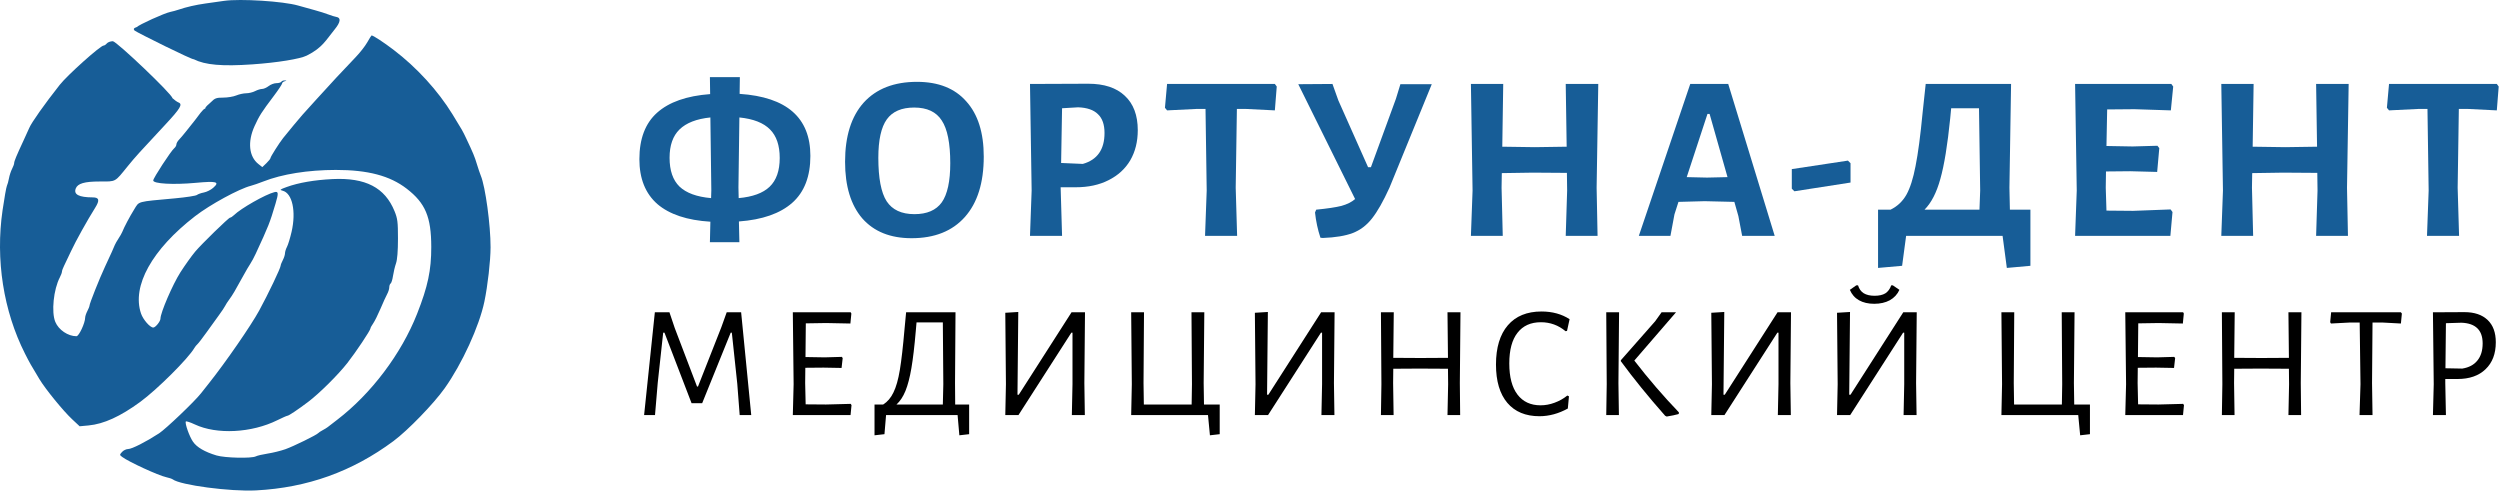
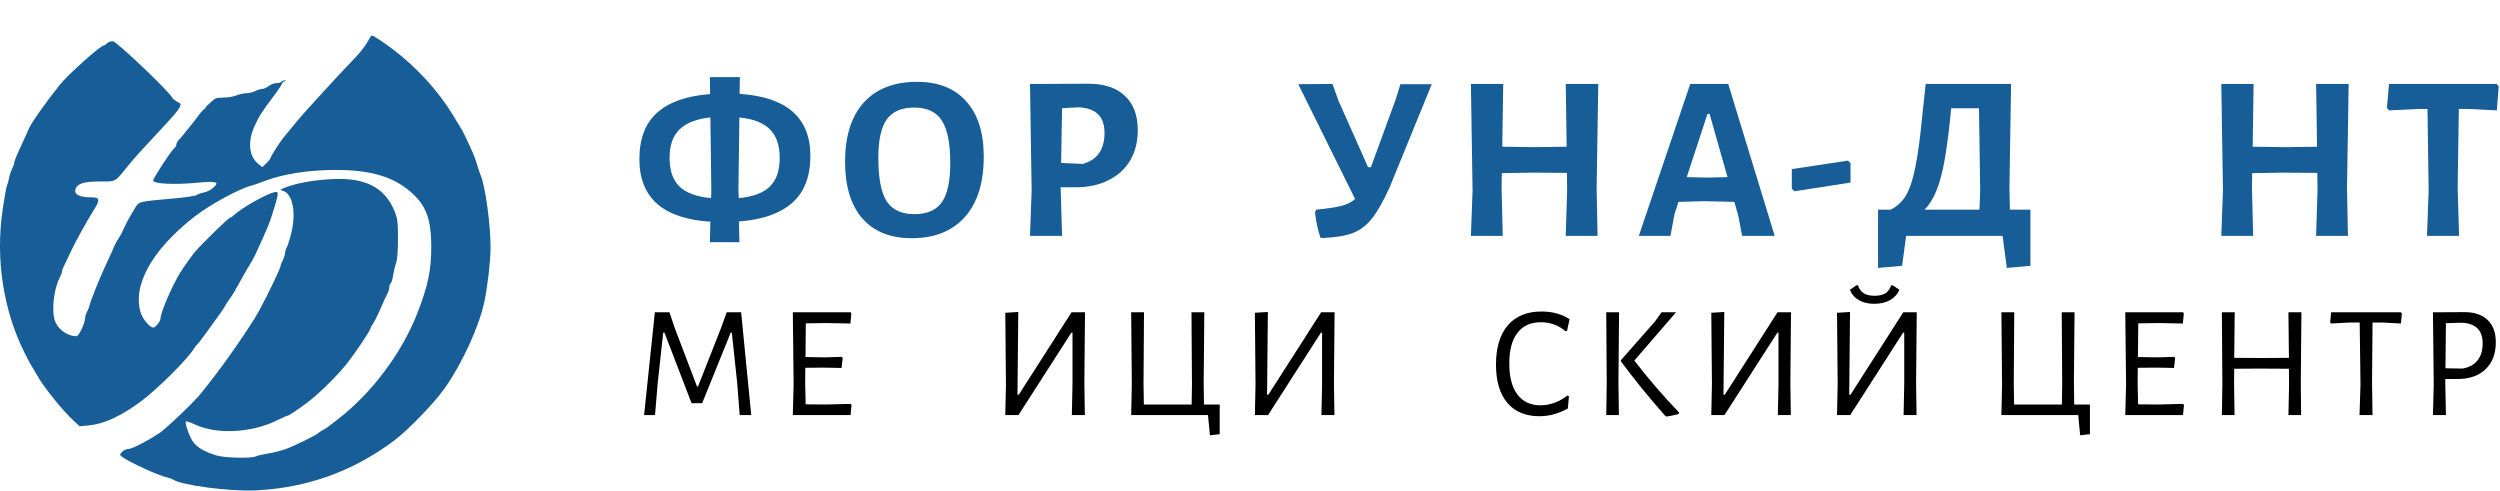
<svg xmlns="http://www.w3.org/2000/svg" width="265" height="52" viewBox="0 0 265 52" fill="none">
  <path d="M38.932 4.484C38.704 4.885 38.152 5.593 37.703 6.057C36.453 7.355 34.866 9.061 33.511 10.565C32.836 11.316 32.179 12.041 32.053 12.177C31.849 12.396 30.496 14.025 30.008 14.639C29.607 15.144 28.675 16.616 28.675 16.744C28.675 16.82 28.48 17.069 28.241 17.297L27.806 17.713L27.393 17.389C26.386 16.598 26.226 15.036 26.982 13.371C27.484 12.266 27.72 11.896 29.021 10.173C29.506 9.53 29.903 8.932 29.903 8.844C29.903 8.756 30.024 8.652 30.172 8.614C30.414 8.55 30.415 8.542 30.181 8.526C30.038 8.516 29.879 8.577 29.827 8.661C29.774 8.746 29.538 8.815 29.301 8.815C29.064 8.815 28.695 8.953 28.48 9.121C28.265 9.29 27.953 9.428 27.786 9.428C27.619 9.428 27.284 9.531 27.043 9.657C26.801 9.783 26.376 9.886 26.099 9.887C25.822 9.887 25.347 9.991 25.044 10.117C24.741 10.244 24.119 10.347 23.662 10.347C22.939 10.347 22.772 10.408 22.376 10.812C22.12 11.074 21.757 11.297 21.757 11.51C21.53 11.51 21.032 12.283 20.65 12.762C20.331 13.162 19.882 13.726 19.652 14.015C19.422 14.304 19.113 14.667 18.965 14.82C18.818 14.974 18.697 15.194 18.697 15.311C18.697 15.427 18.596 15.605 18.474 15.706C18.123 15.998 16.241 18.882 16.241 19.129C16.241 19.478 18.38 19.599 20.716 19.384C22.988 19.174 23.327 19.269 22.593 19.913C22.35 20.127 21.909 20.347 21.614 20.403C21.318 20.459 20.984 20.578 20.872 20.667C20.759 20.756 19.723 20.916 18.569 21.022C14.42 21.403 14.782 21.305 14.22 22.204C13.76 22.939 13.162 24.07 12.951 24.603C12.901 24.73 12.723 25.04 12.556 25.293C12.389 25.546 12.213 25.857 12.164 25.983C12.052 26.275 11.797 26.84 11.125 28.282C10.536 29.546 9.486 32.186 9.486 32.403C9.486 32.478 9.383 32.737 9.256 32.978C9.13 33.22 9.027 33.532 9.026 33.672C9.024 34.236 8.367 35.64 8.106 35.64C7.208 35.64 6.219 34.972 5.864 34.126C5.429 33.087 5.674 30.682 6.346 29.395C6.468 29.162 6.567 28.892 6.568 28.793C6.569 28.694 6.668 28.418 6.789 28.18C6.91 27.941 7.249 27.228 7.543 26.596C8.025 25.558 9.253 23.352 10.087 22.025C10.589 21.226 10.519 20.925 9.831 20.923C8.363 20.918 7.784 20.616 8.029 19.98C8.233 19.449 8.954 19.238 10.567 19.238C12.337 19.238 12.133 19.35 13.554 17.6C14.317 16.661 14.802 16.124 17.494 13.24C19.134 11.482 19.396 11.042 18.91 10.856C18.774 10.804 18.488 10.599 18.274 10.401C18.274 10.007 12.347 4.369 11.961 4.369C11.718 4.369 11.433 4.473 11.328 4.599C11.223 4.726 11.068 4.829 10.983 4.829C10.643 4.829 7.146 7.961 6.332 8.994C4.709 11.052 3.339 12.99 3.099 13.566C3.047 13.693 2.78 14.279 2.506 14.87C1.728 16.545 1.503 17.088 1.502 17.289C1.501 17.392 1.4 17.668 1.278 17.903C1.155 18.139 1.008 18.587 0.951 18.9C0.895 19.212 0.796 19.572 0.731 19.698C0.667 19.825 0.46 20.991 0.271 22.29C-0.489 27.517 0.362 32.958 2.646 37.48C3.138 38.453 3.254 38.658 4.177 40.187C4.817 41.247 6.704 43.562 7.643 44.438L8.442 45.185L9.387 45.097C10.996 44.947 12.759 44.144 14.864 42.602C16.665 41.282 19.965 37.995 20.605 36.884C20.683 36.748 20.828 36.568 20.928 36.483C21.027 36.399 21.447 35.855 21.86 35.276C22.273 34.696 22.871 33.868 23.188 33.436C23.505 33.004 23.811 32.548 23.867 32.421C23.924 32.295 24.124 31.984 24.312 31.731C24.651 31.274 24.919 30.82 25.805 29.202C26.058 28.738 26.382 28.186 26.524 27.976C26.666 27.765 26.926 27.282 27.102 26.903C28.494 23.893 28.585 23.664 29.206 21.585C29.541 20.463 29.521 20.258 29.089 20.367C28.142 20.604 25.529 22.089 24.803 22.802C24.653 22.95 24.466 23.07 24.388 23.07C24.238 23.07 21.34 25.893 20.689 26.673C20.299 27.141 19.6 28.119 19.123 28.865C18.299 30.156 17.008 33.153 17.008 33.777C17.008 34.064 16.478 34.72 16.246 34.72C15.902 34.72 15.17 33.881 14.949 33.235C13.957 30.326 16.107 26.451 20.671 22.922C22.272 21.684 25.332 20.017 26.603 19.69C26.856 19.625 27.443 19.422 27.908 19.239C29.901 18.454 32.649 18.016 35.597 18.013C38.994 18.011 41.328 18.627 43.106 19.998C45.094 21.53 45.71 22.992 45.714 26.181C45.716 28.658 45.356 30.357 44.211 33.264C42.542 37.504 39.343 41.745 35.737 44.501C35.273 44.856 34.819 45.206 34.73 45.278C34.64 45.35 34.398 45.498 34.192 45.606C33.986 45.715 33.783 45.848 33.741 45.902C33.591 46.096 31.116 47.311 30.248 47.617C29.763 47.788 28.921 47.996 28.377 48.079C27.833 48.163 27.268 48.295 27.121 48.373C26.679 48.609 23.833 48.544 22.947 48.277C21.704 47.903 20.868 47.415 20.46 46.827C20.077 46.275 19.579 44.871 19.698 44.679C19.734 44.621 20.163 44.76 20.65 44.989C22.981 46.083 26.665 45.895 29.397 44.542C29.919 44.283 30.399 44.071 30.462 44.071C30.607 44.071 31.56 43.434 32.667 42.598C33.856 41.7 35.829 39.742 36.822 38.476C37.721 37.329 39.268 35.012 39.268 34.812C39.268 34.745 39.397 34.508 39.555 34.284C39.713 34.06 40.061 33.36 40.33 32.728C40.598 32.095 40.917 31.395 41.04 31.171C41.163 30.947 41.264 30.624 41.264 30.452C41.264 30.28 41.329 30.1 41.408 30.051C41.488 30.001 41.601 29.635 41.66 29.237C41.719 28.838 41.861 28.245 41.976 27.918C42.111 27.533 42.185 26.611 42.185 25.3C42.185 23.526 42.14 23.166 41.822 22.387C40.801 19.88 38.745 18.813 35.259 18.982C33.334 19.075 31.644 19.367 30.39 19.822C29.657 20.088 29.613 20.129 29.958 20.215C30.986 20.473 31.407 22.405 30.907 24.575C30.757 25.223 30.54 25.936 30.423 26.16C30.306 26.384 30.21 26.694 30.209 26.85C30.209 27.005 30.105 27.33 29.979 27.572C29.853 27.813 29.75 28.075 29.75 28.153C29.75 28.403 28.433 31.161 27.474 32.919C26.602 34.517 23.933 38.38 22.148 40.627C21.811 41.051 21.432 41.53 21.306 41.691C20.624 42.562 17.581 45.465 16.855 45.938C15.473 46.837 13.976 47.597 13.584 47.597C13.383 47.597 13.092 47.736 12.938 47.906C12.666 48.205 12.667 48.222 12.952 48.436C13.648 48.959 16.797 50.406 17.623 50.583C17.918 50.646 18.229 50.751 18.313 50.815C19.109 51.422 24.412 52.123 27.14 51.982C32.574 51.7 37.348 49.988 41.699 46.761C43.228 45.627 45.963 42.807 47.133 41.159C48.984 38.551 50.797 34.593 51.347 31.961C51.699 30.273 51.996 27.66 52 26.213C52.006 23.868 51.45 19.785 50.966 18.625C50.878 18.414 50.691 17.862 50.551 17.399C50.308 16.594 50.147 16.206 49.404 14.639C49.039 13.869 49.015 13.826 47.96 12.11C46.421 9.609 44.183 7.16 41.721 5.284C40.643 4.463 39.56 3.755 39.384 3.756C39.362 3.756 39.159 4.084 38.932 4.484Z" fill="#175D97" />
-   <path d="M23.763 0.09C23.214 0.168 22.316 0.295 21.767 0.372C20.751 0.515 19.755 0.743 18.927 1.025C18.674 1.111 18.294 1.215 18.083 1.256C17.428 1.384 14.671 2.646 14.542 2.849C14.168 2.979 14.116 3.065 14.259 3.236C14.607 3.493 20.436 6.383 20.539 6.28C21.735 6.888 23.557 7.047 26.756 6.823C29.388 6.64 31.795 6.251 32.513 5.894C34.192 5.059 34.56 4.233 35.481 3.109C36.102 2.351 36.166 1.875 35.658 1.796C35.491 1.77 35.111 1.653 34.816 1.537C34.52 1.42 33.864 1.213 33.358 1.076C32.851 0.939 32.056 0.718 31.592 0.585C30.01 0.132 25.472 -0.155 23.763 0.09Z" fill="#175D97" />
  <path d="M79.631 44H78.407L78.152 40.685L77.574 35.262H77.455L74.429 42.742H73.307L70.434 35.262H70.298L69.72 40.583L69.431 44H68.275L69.414 33.103H70.961L71.522 34.769L73.885 40.974H73.987L76.469 34.667L77.03 33.103H78.56L79.631 44Z" fill="black" />
  <path d="M90.261 42.946L90.159 44H84.039L84.124 40.719L84.039 33.103H90.176L90.244 33.239L90.142 34.293L87.575 34.242L85.416 34.276L85.382 37.846L87.422 37.88L89.224 37.829L89.326 37.948L89.207 39.002L87.303 38.968L85.365 38.985L85.348 40.6L85.399 42.861L87.558 42.878L90.176 42.81L90.261 42.946Z" fill="black" />
-   <path d="M102.729 46.023L101.692 46.142L101.505 44H93.923L93.753 46.023L92.699 46.142V42.878H93.617C94.07 42.595 94.433 42.17 94.705 41.603C94.988 41.036 95.215 40.237 95.385 39.206C95.555 38.175 95.719 36.741 95.878 34.905L96.048 33.103H101.284L101.233 40.6L101.25 42.878H102.729V46.023ZM99.992 40.719L99.941 34.174H97.153L97.068 35.143C96.932 36.73 96.779 38.022 96.609 39.019C96.439 40.016 96.229 40.821 95.98 41.433C95.73 42.045 95.413 42.527 95.028 42.878H99.941L99.992 40.719Z" fill="black" />
  <path d="M106.629 40.719L106.561 33.154L107.938 33.069L107.853 41.841H107.989L113.582 33.103H115.01L114.942 40.6L114.993 44H113.616L113.684 40.719V35.262H113.565L107.955 44H106.561L106.629 40.719Z" fill="black" />
  <path d="M129.289 46.023L128.252 46.142L128.048 44H119.905L119.973 40.719L119.905 33.103H121.265L121.214 40.6L121.248 42.878H126.314L126.348 40.719L126.297 33.103H127.657L127.589 40.6L127.623 42.878H129.289V46.023Z" fill="black" />
  <path d="M133.085 40.719L133.017 33.154L134.394 33.069L134.309 41.841H134.445L140.038 33.103H141.466L141.398 40.6L141.449 44H140.072L140.14 40.719V35.262H140.021L134.411 44H133.017L133.085 40.719Z" fill="black" />
-   <path d="M154.743 40.6L154.777 44H153.434L153.502 40.719L153.485 39.087L150.459 39.07L147.688 39.087L147.671 40.6L147.722 44H146.379L146.43 40.719L146.379 33.103H147.739L147.688 37.931L150.578 37.948L153.485 37.931L153.434 33.103H154.811L154.743 40.6Z" fill="black" />
  <path d="M163.402 33.018C164.546 33.018 165.538 33.29 166.377 33.834L166.105 35.075L165.952 35.109C165.192 34.474 164.32 34.157 163.334 34.157C162.257 34.157 161.43 34.531 160.852 35.279C160.274 36.016 159.985 37.098 159.985 38.526C159.985 39.965 160.274 41.065 160.852 41.824C161.43 42.583 162.246 42.963 163.3 42.963C163.798 42.963 164.291 42.872 164.779 42.691C165.277 42.51 165.731 42.255 166.139 41.926L166.309 42.011L166.19 43.303C165.204 43.847 164.201 44.119 163.181 44.119C161.719 44.119 160.585 43.649 159.781 42.708C158.976 41.756 158.574 40.402 158.574 38.645C158.574 36.843 158.993 35.455 159.832 34.48C160.67 33.505 161.86 33.018 163.402 33.018Z" fill="black" />
  <path d="M171.554 40.6L171.605 44H170.262L170.313 40.719L170.262 33.103H171.622L171.554 40.6ZM173.237 38.22C174.744 40.169 176.319 42 177.963 43.711L177.946 43.881C177.606 43.983 177.181 44.074 176.671 44.153L176.501 44.068C174.71 42.039 173.146 40.113 171.809 38.288V38.186L175.447 34.055L176.127 33.103H177.657L173.237 38.22Z" fill="black" />
  <path d="M181.465 40.719L181.397 33.154L182.774 33.069L182.689 41.841H182.825L188.418 33.103H189.846L189.778 40.6L189.829 44H188.452L188.52 40.719V35.262H188.401L182.791 44H181.397L181.465 40.719Z" fill="black" />
  <path d="M194.793 40.719L194.725 33.154L196.102 33.069L196.017 41.841H196.153L201.746 33.103H203.174L203.106 40.6L203.157 44H201.78L201.848 40.719V35.262H201.729L196.119 44H194.725L194.793 40.719ZM201.338 30.723C201.123 31.199 200.783 31.567 200.318 31.828C199.853 32.077 199.304 32.202 198.669 32.202C198.034 32.202 197.496 32.077 197.054 31.828C196.612 31.579 196.289 31.21 196.085 30.723L196.765 30.247H196.952C197.065 30.621 197.264 30.899 197.547 31.08C197.842 31.261 198.227 31.352 198.703 31.352C199.179 31.352 199.559 31.267 199.842 31.097C200.125 30.916 200.335 30.632 200.471 30.247H200.641L201.338 30.723Z" fill="black" />
  <path d="M221.534 46.023L220.497 46.142L220.293 44H212.15L212.218 40.719L212.15 33.103H213.51L213.459 40.6L213.493 42.878H218.559L218.593 40.719L218.542 33.103H219.902L219.834 40.6L219.868 42.878H221.534V46.023Z" fill="black" />
  <path d="M231.501 42.946L231.399 44H225.279L225.364 40.719L225.279 33.103H231.416L231.484 33.239L231.382 34.293L228.815 34.242L226.656 34.276L226.622 37.846L228.662 37.88L230.464 37.829L230.566 37.948L230.447 39.002L228.543 38.968L226.605 38.985L226.588 40.6L226.639 42.861L228.798 42.878L231.416 42.81L231.501 42.946Z" fill="black" />
  <path d="M243.883 40.6L243.917 44H242.574L242.642 40.719L242.625 39.087L239.599 39.07L236.828 39.087L236.811 40.6L236.862 44H235.519L235.57 40.719L235.519 33.103H236.879L236.828 37.931L239.718 37.948L242.625 37.931L242.574 33.103H243.951L243.883 40.6Z" fill="black" />
  <path d="M254.598 33.239L254.496 34.293L252.592 34.191H251.487L251.436 40.6L251.487 44H250.11L250.212 40.719L250.127 34.191H249.022L247.084 34.293L246.999 34.157L247.101 33.103H254.496L254.598 33.239Z" fill="black" />
  <path d="M261.223 33.086C262.288 33.086 263.11 33.364 263.688 33.919C264.266 34.463 264.555 35.251 264.555 36.282C264.555 37.495 264.192 38.447 263.467 39.138C262.753 39.829 261.761 40.175 260.492 40.175H259.2V40.6L259.268 44H257.891L257.976 40.719L257.891 33.103L261.223 33.086ZM261.002 39.07C261.705 38.957 262.237 38.673 262.6 38.22C262.974 37.767 263.161 37.16 263.161 36.401C263.161 34.996 262.413 34.265 260.917 34.208L259.268 34.259L259.217 39.036L261.002 39.07Z" fill="black" />
  <path d="M85.9 16.525C85.9 18.708 85.258 20.367 83.975 21.5C82.692 22.633 80.808 23.292 78.325 23.475L78.375 25.675H75.25L75.3 23.5C72.833 23.35 70.958 22.725 69.675 21.625C68.408 20.508 67.775 18.925 67.775 16.875C67.775 14.708 68.4 13.067 69.65 11.95C70.917 10.817 72.792 10.158 75.275 9.975L75.25 8.175H78.425L78.4 9.95C83.4 10.283 85.9 12.475 85.9 16.525ZM70.975 16.725C70.975 18.075 71.325 19.092 72.025 19.775C72.742 20.458 73.858 20.867 75.375 21L75.4 20.175L75.3 12.45C73.833 12.6 72.742 13.025 72.025 13.725C71.325 14.408 70.975 15.408 70.975 16.725ZM78.3 21C79.783 20.867 80.875 20.467 81.575 19.8C82.292 19.117 82.65 18.1 82.65 16.75C82.65 15.417 82.308 14.408 81.625 13.725C80.942 13.025 79.858 12.6 78.375 12.45L78.275 19.875L78.3 21Z" fill="#175D97" />
  <path d="M97.203 8.675C99.47 8.675 101.212 9.367 102.428 10.75C103.662 12.117 104.278 14.067 104.278 16.6C104.278 19.367 103.612 21.5 102.278 23C100.945 24.5 99.062 25.25 96.628 25.25C94.378 25.25 92.637 24.55 91.403 23.15C90.187 21.733 89.578 19.733 89.578 17.15C89.578 14.433 90.237 12.342 91.553 10.875C92.887 9.408 94.77 8.675 97.203 8.675ZM96.903 11.4C95.57 11.4 94.603 11.817 94.003 12.65C93.403 13.483 93.103 14.842 93.103 16.725C93.103 18.875 93.395 20.408 93.978 21.325C94.578 22.242 95.562 22.7 96.928 22.7C98.262 22.7 99.228 22.283 99.828 21.45C100.428 20.6 100.728 19.217 100.728 17.3C100.728 15.183 100.428 13.675 99.828 12.775C99.245 11.858 98.27 11.4 96.903 11.4Z" fill="#175D97" />
  <path d="M115.354 8.875C117.037 8.875 118.329 9.3 119.229 10.15C120.145 11 120.604 12.217 120.604 13.8C120.604 15.017 120.337 16.083 119.804 17C119.27 17.9 118.504 18.6 117.504 19.1C116.52 19.6 115.362 19.85 114.029 19.85H112.429V19.9L112.579 25H109.179L109.354 20.2L109.179 8.9L115.354 8.875ZM114.779 17.375C116.312 16.942 117.079 15.85 117.079 14.1C117.079 13.2 116.845 12.533 116.379 12.1C115.929 11.65 115.229 11.408 114.279 11.375L112.579 11.475L112.479 17.275L114.779 17.375Z" fill="#175D97" />
-   <path d="M135.335 9.175L135.135 11.7L132.11 11.55H131.11L130.985 19.9L131.135 25H127.735L127.91 20.2L127.785 11.55H126.785L123.71 11.7L123.485 11.425L123.71 8.9H135.135L135.335 9.175Z" fill="#175D97" />
  <path d="M151.767 8.925L147.292 19.875C146.626 21.342 146.001 22.442 145.417 23.175C144.851 23.892 144.176 24.4 143.392 24.7C142.609 25 141.551 25.175 140.217 25.225L139.967 25.2C139.684 24.35 139.492 23.458 139.392 22.525L139.517 22.225C140.701 22.108 141.592 21.975 142.192 21.825C142.792 21.658 143.276 21.417 143.642 21.1L137.617 8.925L141.242 8.9L141.867 10.65L145.017 17.725H145.317L147.967 10.475L148.442 8.925H151.767Z" fill="#175D97" />
  <path d="M169.242 19.9L169.342 25H165.967L166.117 20.2L166.092 18.325L162.467 18.3L159.192 18.35L159.167 19.9L159.292 25H155.917L156.092 20.2L155.917 8.9H159.342L159.242 15.55L162.692 15.6L166.067 15.55L165.967 8.9H169.417L169.242 19.9Z" fill="#175D97" />
  <path d="M188.117 25H184.667L184.267 22.9L183.842 21.4L180.692 21.325L177.917 21.4L177.492 22.725L177.067 25H173.717L179.167 8.9H183.192L188.117 25ZM183.117 18.775L181.217 12.075H180.992L178.792 18.775L180.942 18.825L183.117 18.775Z" fill="#175D97" />
  <path d="M196.156 17.3V19.35L190.206 20.275L189.931 20V17.925L195.881 17.025L196.156 17.3Z" fill="#175D97" />
  <path d="M215.224 22.225V28.175L212.724 28.4L212.274 25H202.049L201.624 28.175L199.074 28.4V22.225H200.399C201.115 21.875 201.674 21.35 202.074 20.65C202.474 19.933 202.799 18.917 203.049 17.6C203.315 16.267 203.565 14.375 203.799 11.925L204.124 8.9H213.174L212.999 19.9L213.049 22.225H215.224ZM209.824 22.225L209.899 20.2L209.774 11.475H206.824L206.724 12.525C206.44 15.358 206.09 17.508 205.674 18.975C205.274 20.425 204.715 21.508 203.999 22.225H209.824Z" fill="#175D97" />
-   <path d="M230.085 22.2L230.285 22.475L230.06 25H219.96L220.135 20.2L219.96 8.9H230.16L230.36 9.175L230.11 11.7L226.26 11.575L223.36 11.6L223.285 15.475L226.06 15.525L228.685 15.45L228.885 15.7L228.66 18.225L225.81 18.15L223.235 18.175L223.21 19.9L223.285 22.325L226.11 22.35L230.085 22.2Z" fill="#175D97" />
  <path d="M248.783 19.9L248.883 25H245.508L245.658 20.2L245.633 18.325L242.008 18.3L238.733 18.35L238.708 19.9L238.833 25H235.458L235.633 20.2L235.458 8.9H238.883L238.783 15.55L242.233 15.6L245.608 15.55L245.508 8.9H248.958L248.783 19.9Z" fill="#175D97" />
  <path d="M264.862 9.175L264.662 11.7L261.637 11.55H260.637L260.512 19.9L260.662 25H257.262L257.437 20.2L257.312 11.55H256.312L253.237 11.7L253.012 11.425L253.237 8.9H264.662L264.862 9.175Z" fill="#175D97" />
</svg>